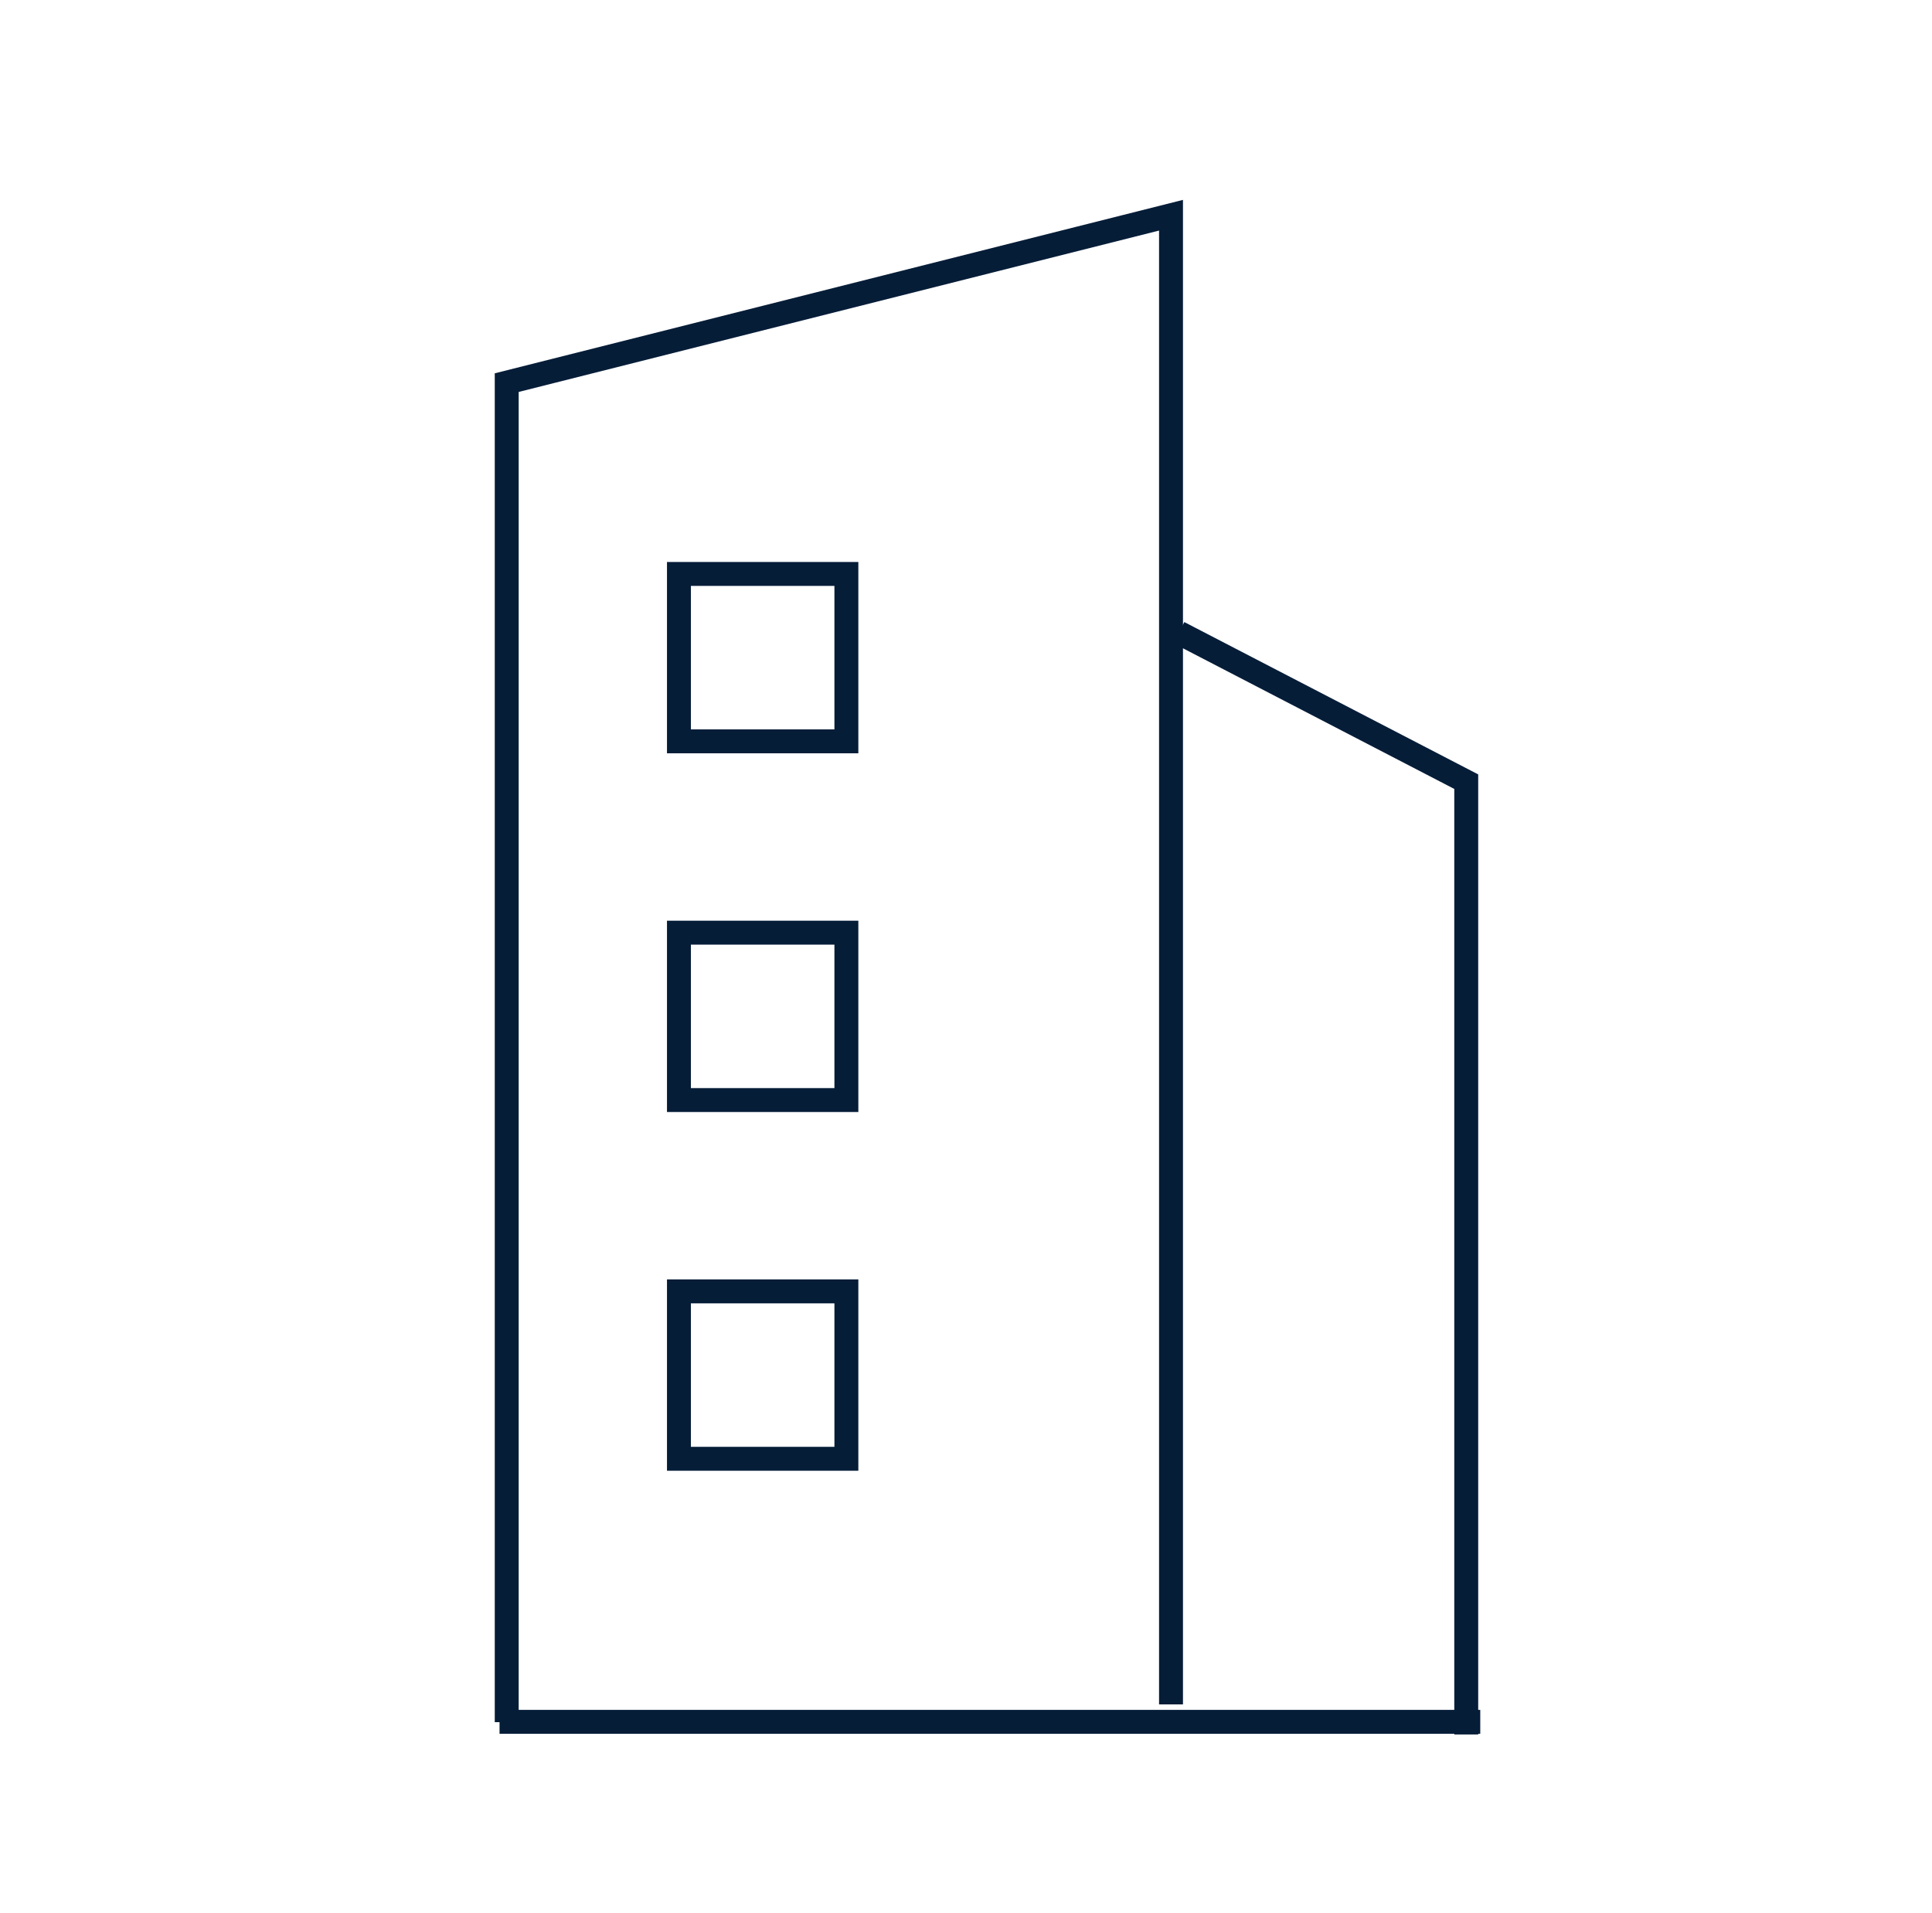
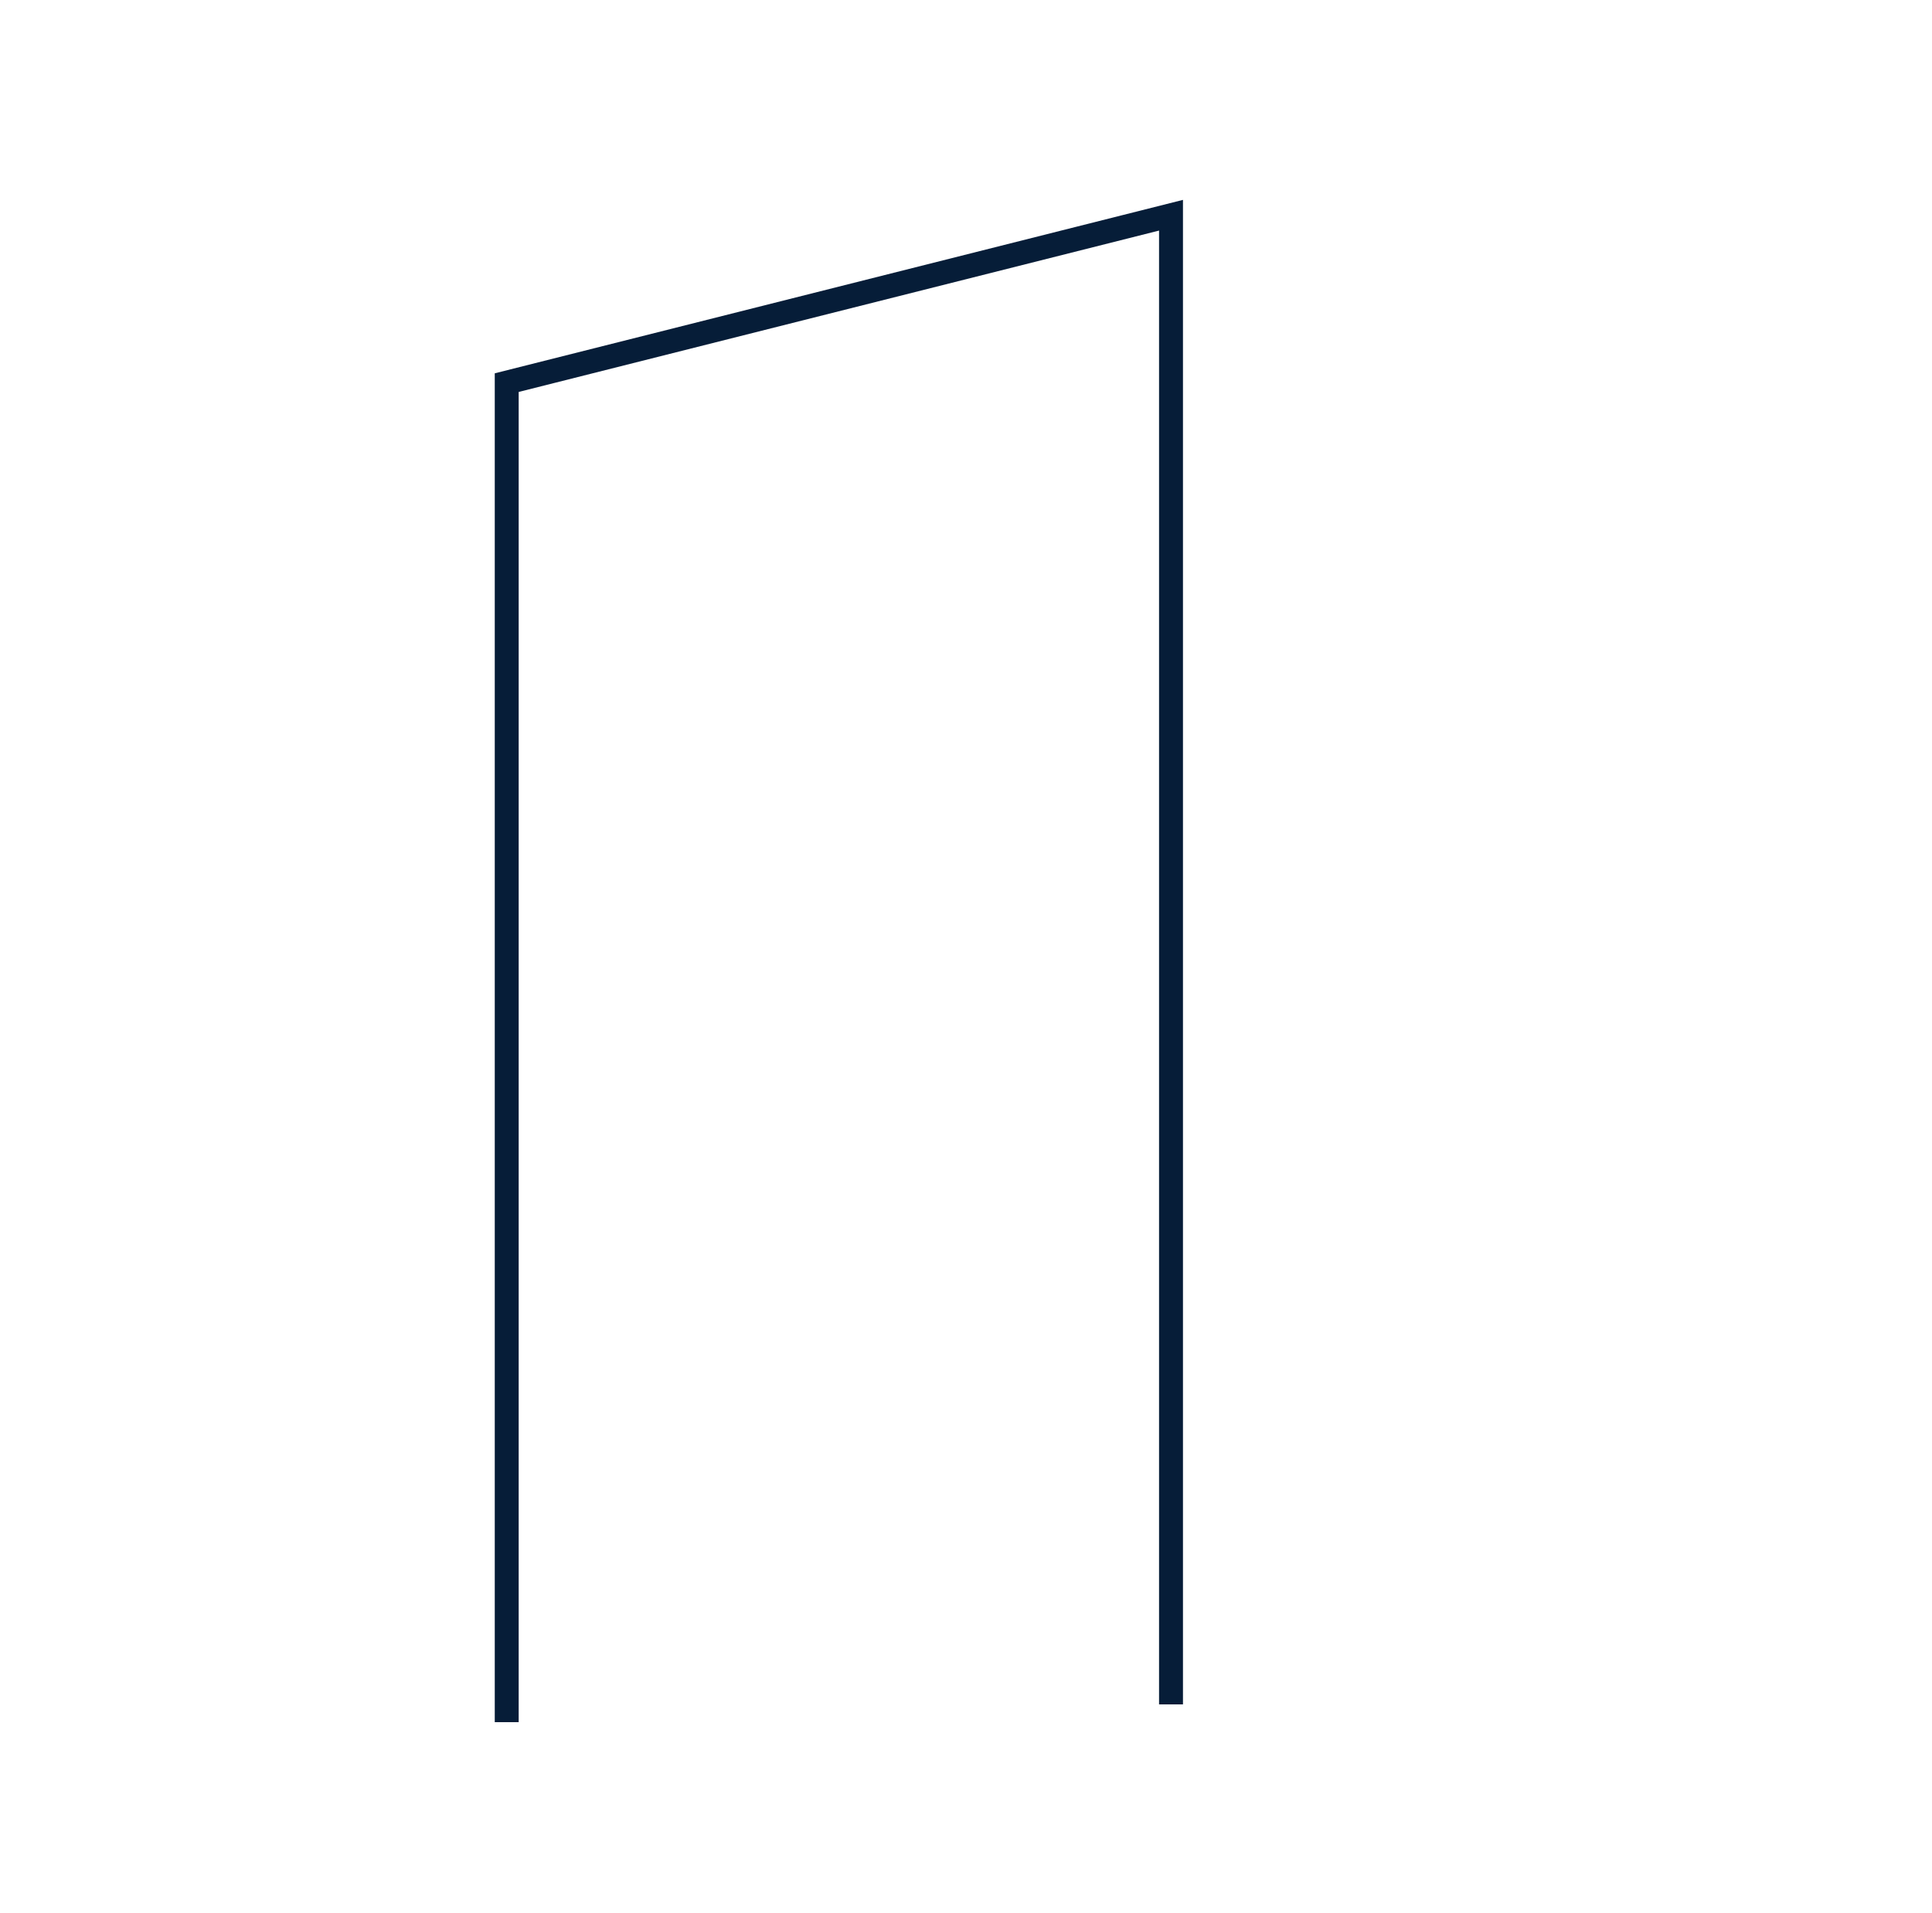
<svg xmlns="http://www.w3.org/2000/svg" width="105" height="104" viewBox="0 0 105 104" fill="none">
-   <path d="M79.799 93.6L27.799 93.6" stroke="#061D38" stroke-width="1.3" stroke-linecap="square" />
  <path d="M27.539 92.969V20.8L63.642 11.7V92.003" stroke="#061D38" stroke-width="1.3" stroke-linecap="square" />
-   <path d="M64.644 34.692L79.687 42.492V93.637" stroke="#061D38" stroke-width="1.3" stroke-linecap="square" />
-   <rect x="36.899" y="31.2" width="9.1" height="9.1" stroke="#061D38" stroke-width="1.3" stroke-linecap="square" />
-   <rect x="36.899" y="50.7" width="9.1" height="9.1" stroke="#061D38" stroke-width="1.3" stroke-linecap="square" />
-   <rect x="36.899" y="70.2" width="9.1" height="9.1" stroke="#061D38" stroke-width="1.3" stroke-linecap="square" />
</svg>